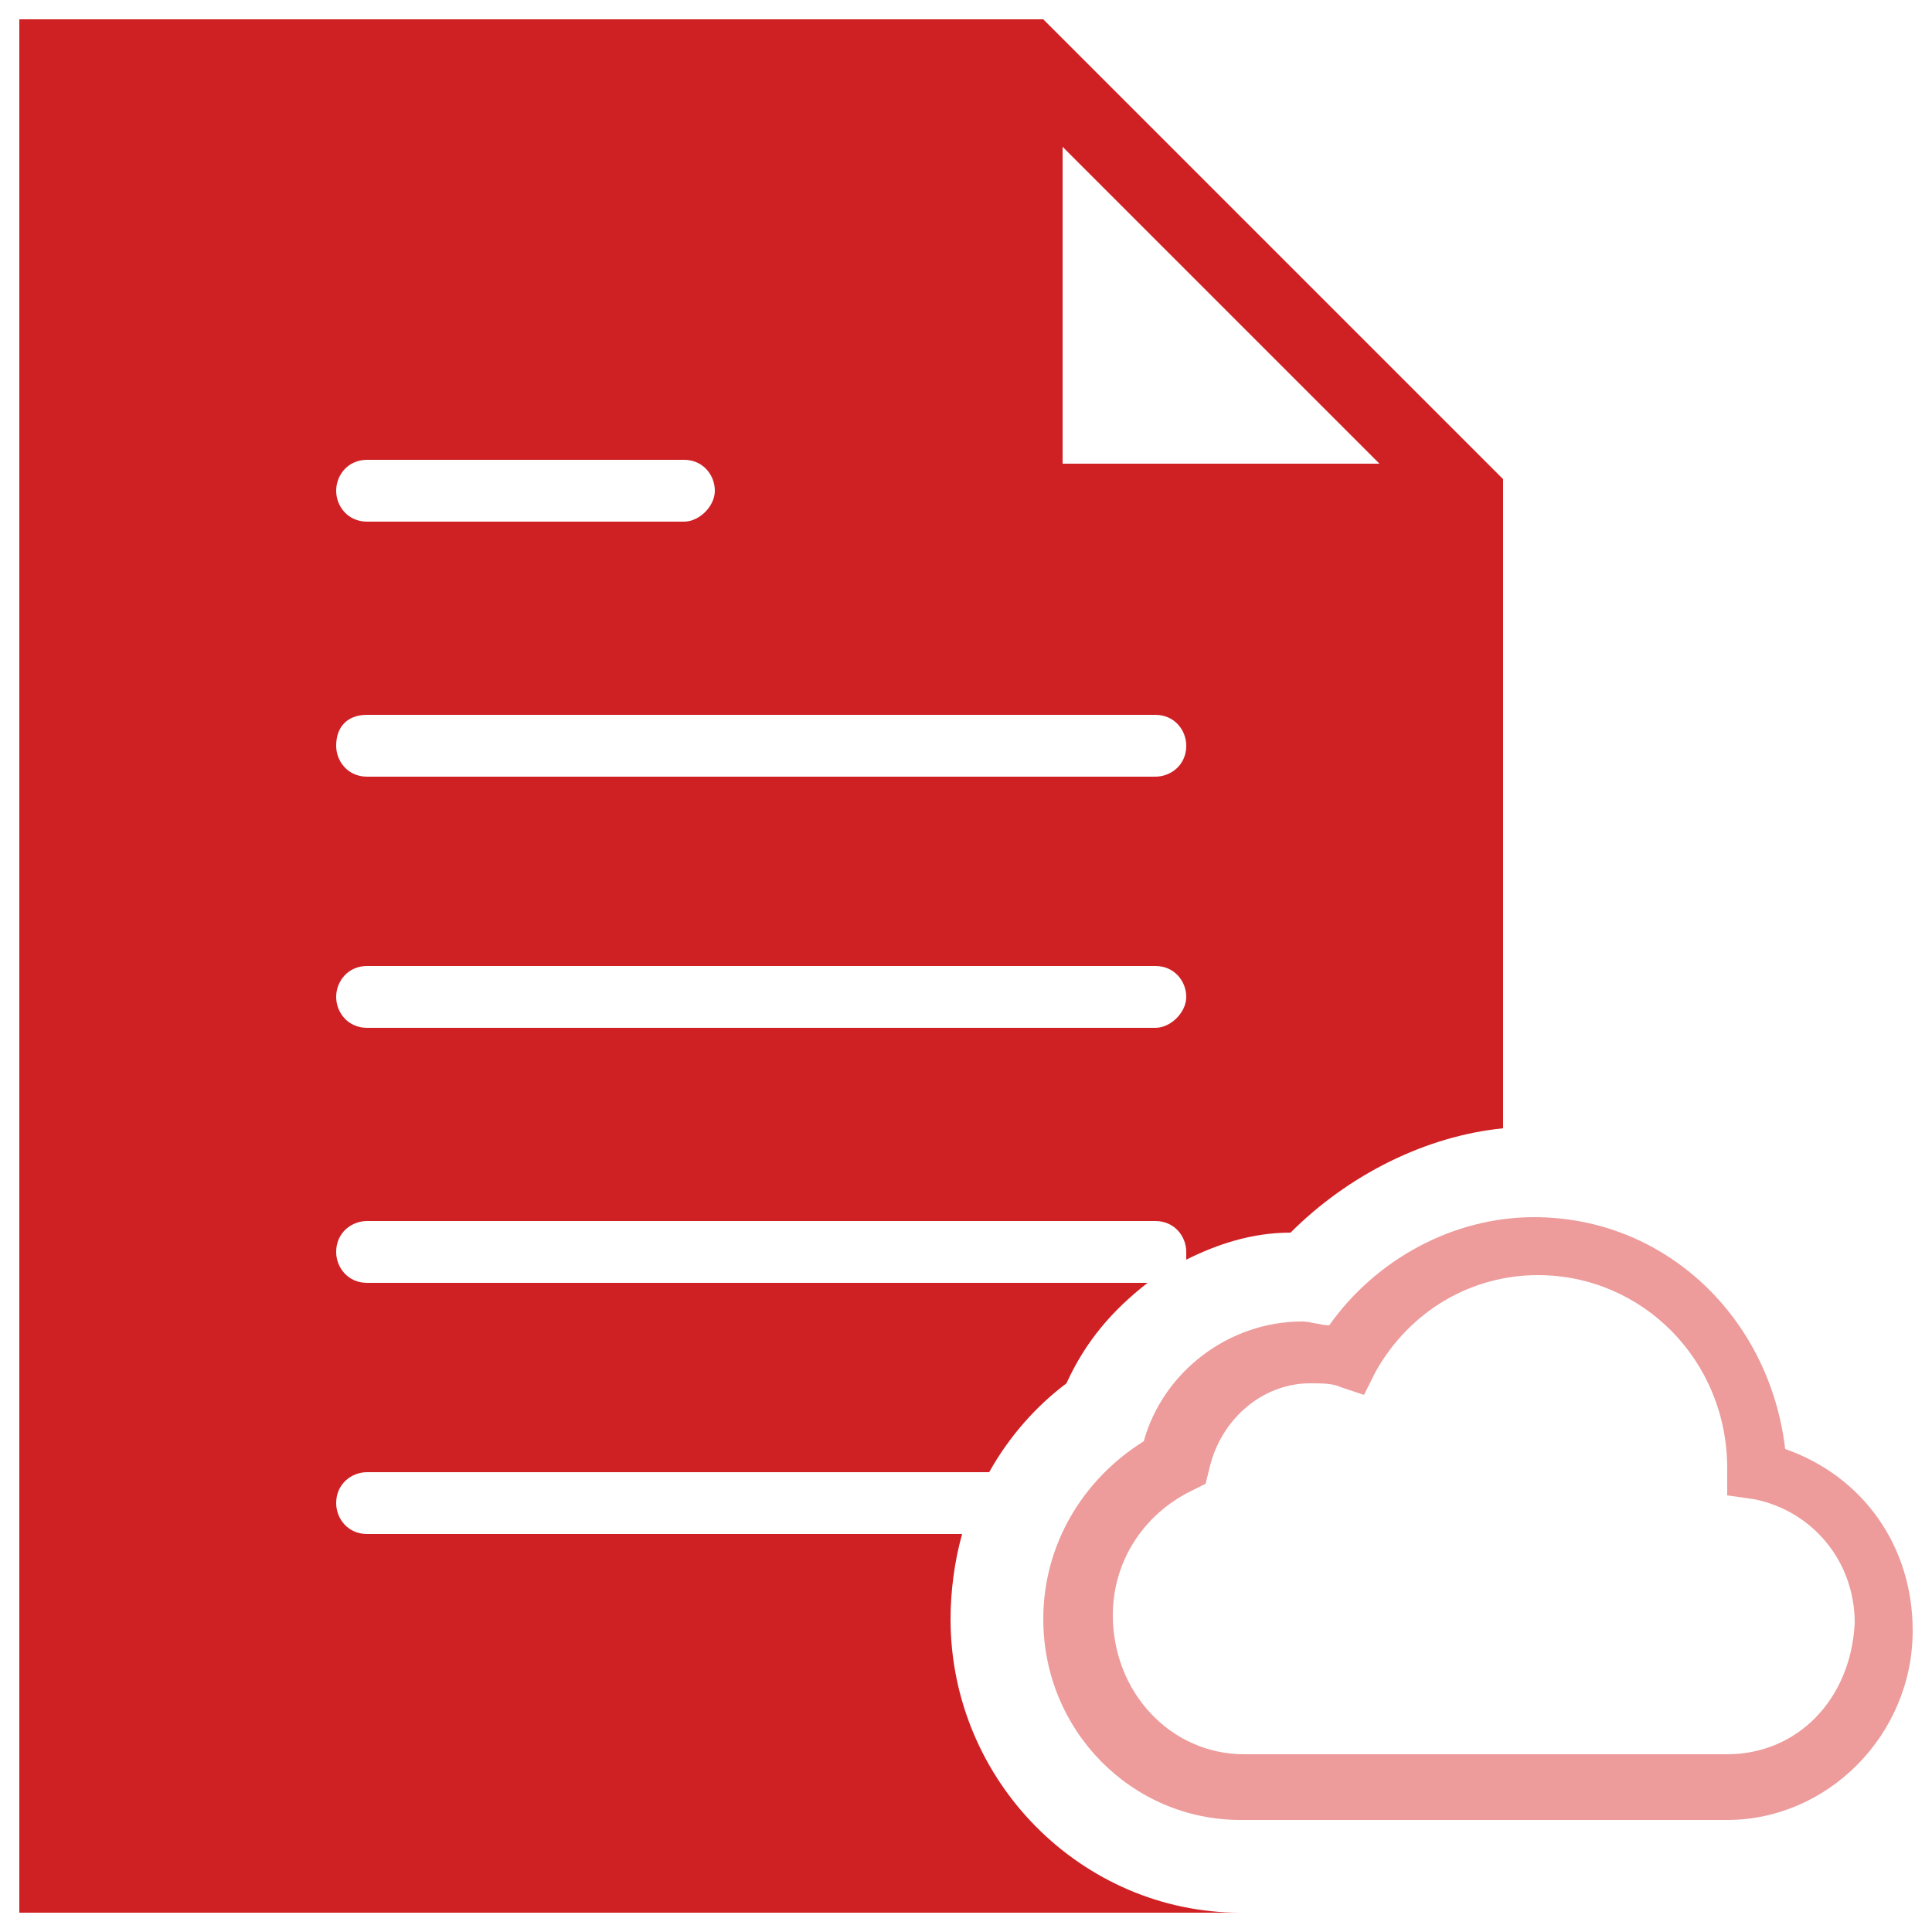
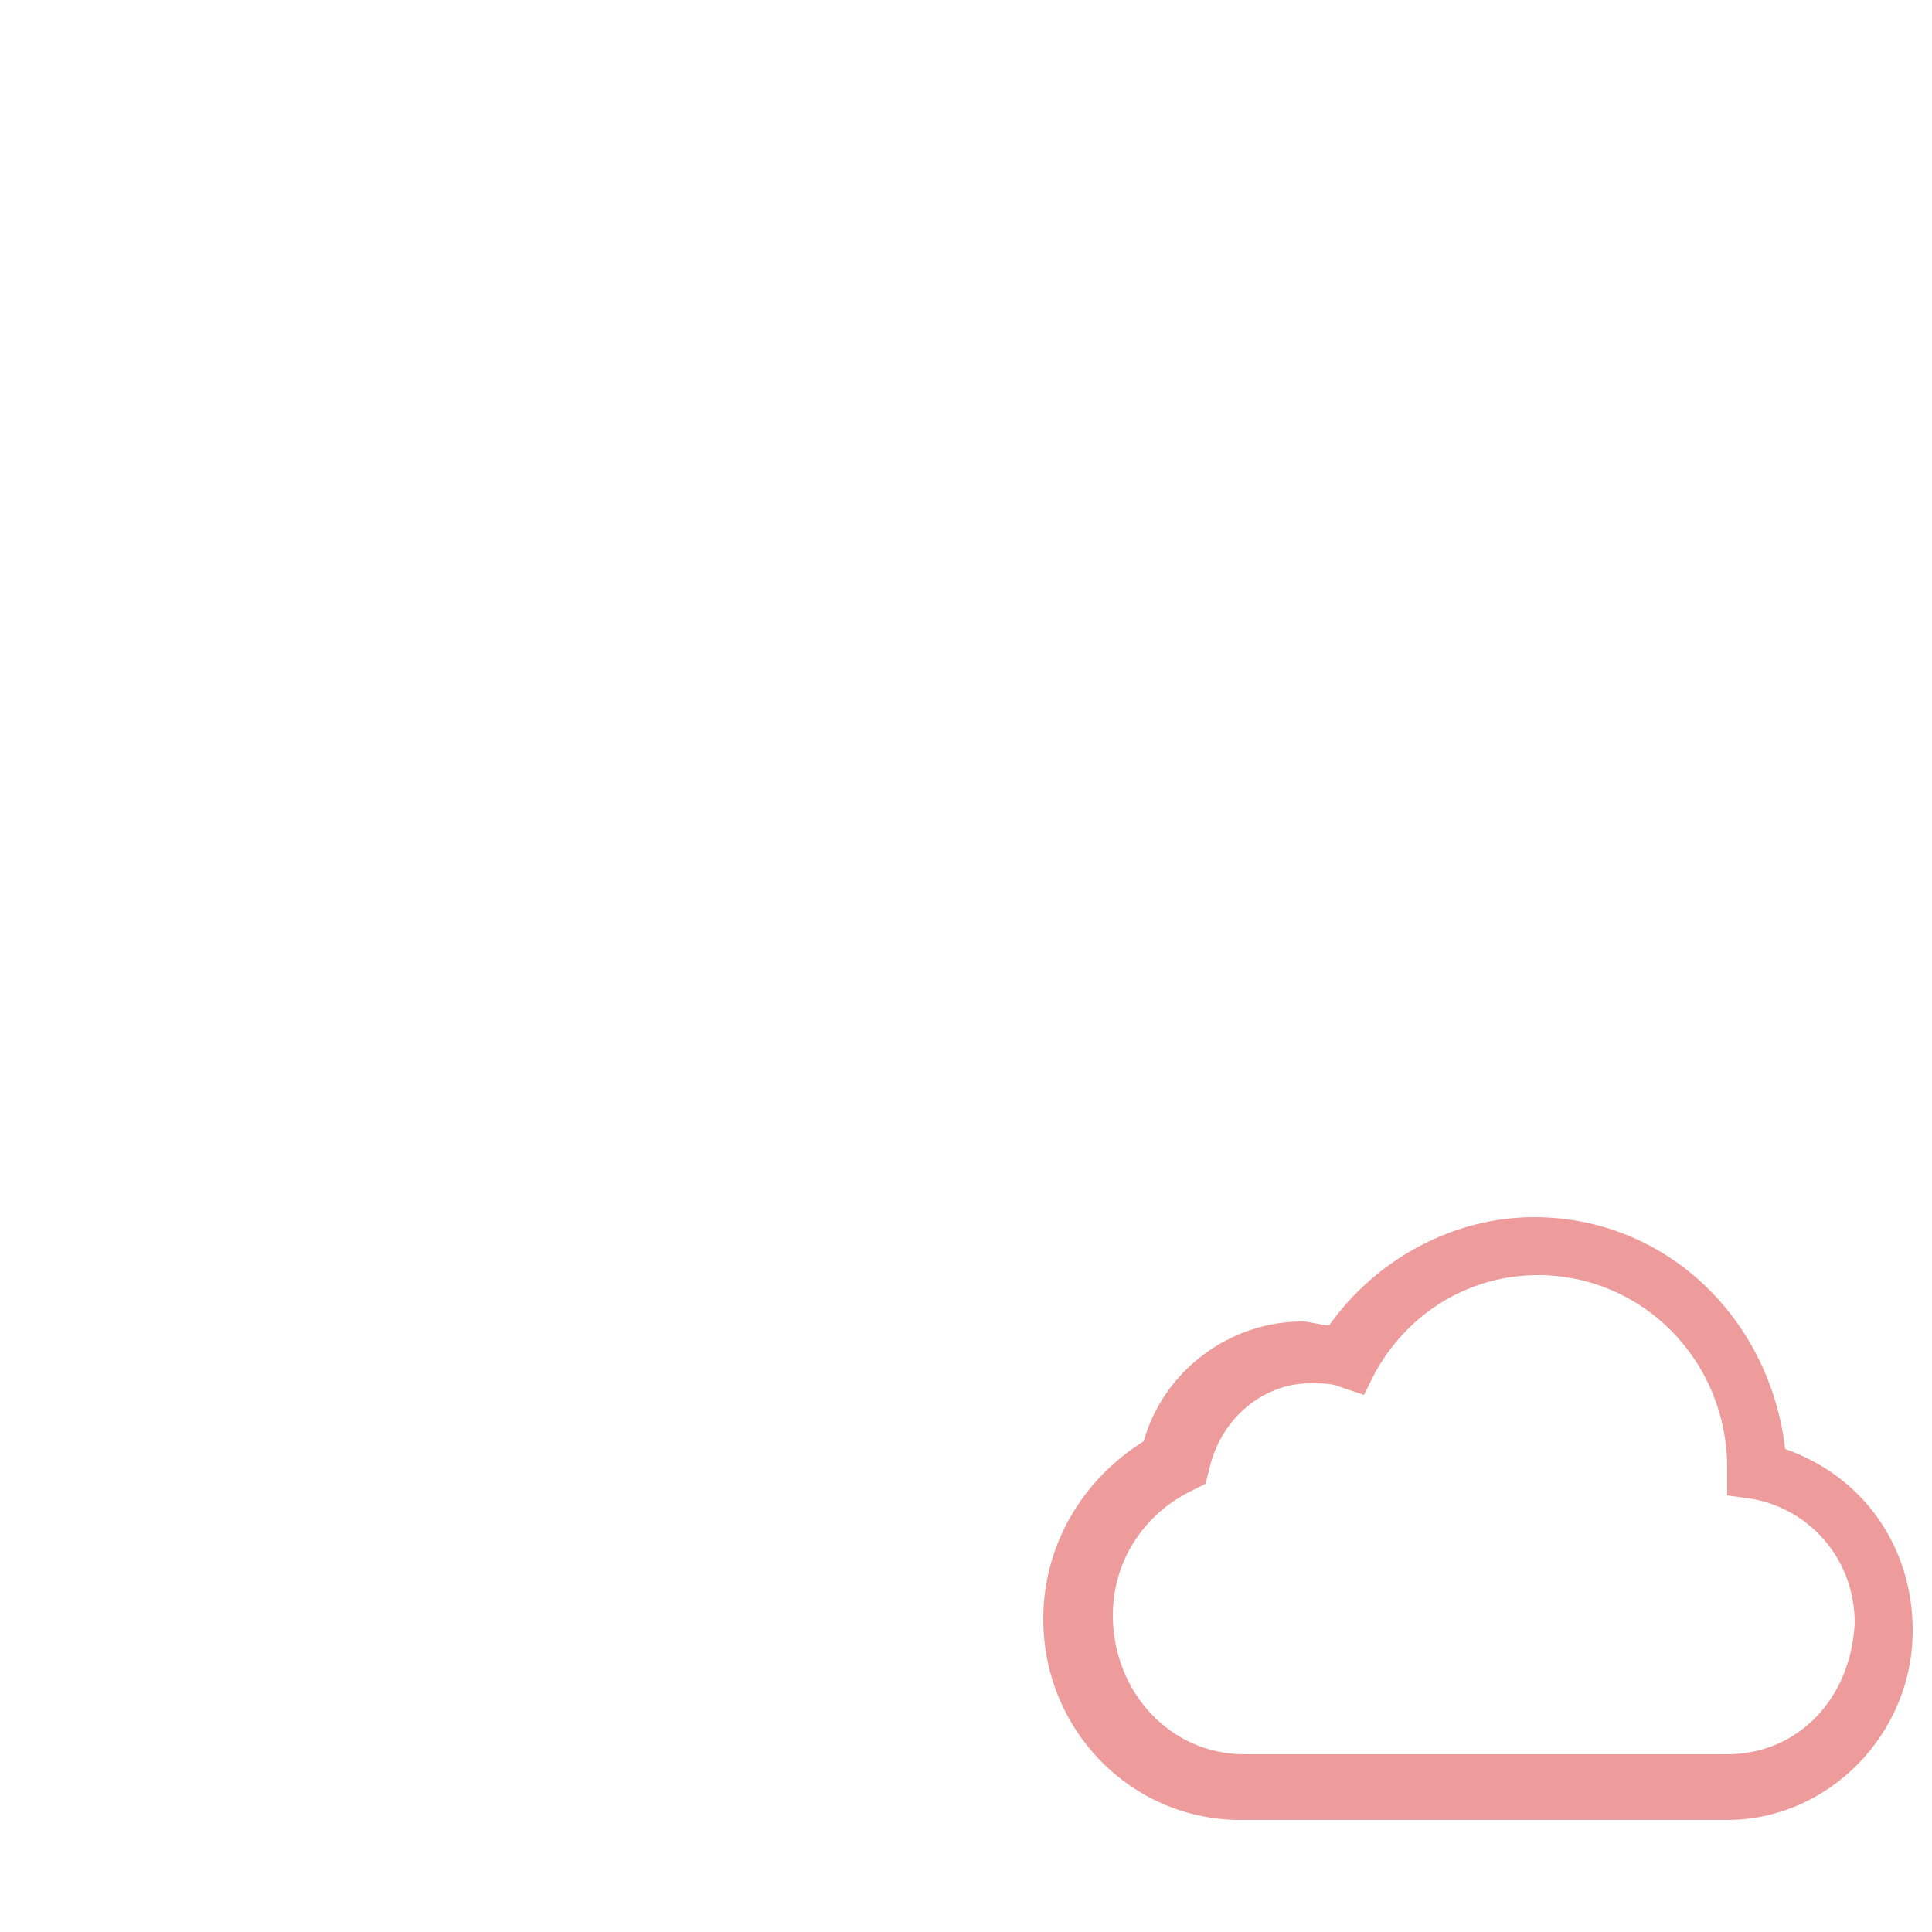
<svg xmlns="http://www.w3.org/2000/svg" enable-background="new 0 0 50 50" viewBox="0 0 50 50">
  <path d="m44.7 45.4h-3.5-.1-8.9c-1.9 0-3.4-1.6-3.4-3.6 0-1.4.8-2.6 2-3.2l.4-.2.1-.4c.3-1.3 1.4-2.2 2.6-2.2.3 0 .6 0 .8.1l.6.2.3-.6c.9-1.6 2.5-2.5 4.2-2.5 2.7 0 4.9 2.2 4.9 5v.7l.7.1c1.5.3 2.6 1.6 2.6 3.2-.1 2-1.5 3.4-3.3 3.4zm1.5-7.9c-.4-3.4-3.1-6-6.5-6-2.1 0-4.1 1.1-5.3 2.8-.2 0-.5-.1-.7-.1-1.9 0-3.6 1.3-4.1 3.1-1.6 1-2.6 2.7-2.6 4.6 0 2.9 2.3 5.2 5.1 5.2h8.8.2.1 3.5c2.6 0 4.8-2.2 4.8-4.9 0-2.2-1.3-4-3.3-4.7z" fill="#ed9b9b" />
-   <path d="m9.5 25h20.4c.5 0 .8.4.8.8s-.4.8-.8.8h-20.4c-.5 0-.8-.4-.8-.8s.3-.8.8-.8zm0-6.5h20.4c.5 0 .8.4.8.8 0 .5-.4.8-.8.8h-20.4c-.5 0-.8-.4-.8-.8 0-.5.3-.8.8-.8zm0-6.6h8.2c.5 0 .8.4.8.8s-.4.8-.8.8h-8.2c-.5 0-.8-.4-.8-.8s.3-.8.8-.8zm18-8.1 8.2 8.2h-8.2zm-2.9 38.1c0-.7.1-1.5.3-2.2h-15.4c-.5 0-.8-.4-.8-.8 0-.5.4-.8.8-.8h16.1c.5-.9 1.2-1.7 2-2.3.5-1.1 1.2-1.9 2.1-2.6h-20.2c-.5 0-.8-.4-.8-.8 0-.5.4-.8.8-.8h20.4c.5 0 .8.4.8.8v.2c.8-.4 1.7-.7 2.7-.7 1.5-1.5 3.5-2.5 5.5-2.7v-16.8l-11.9-11.9h-26.5v49h31.6c-4.1 0-7.5-3.4-7.5-7.6z" fill="#cf2124" />
</svg>